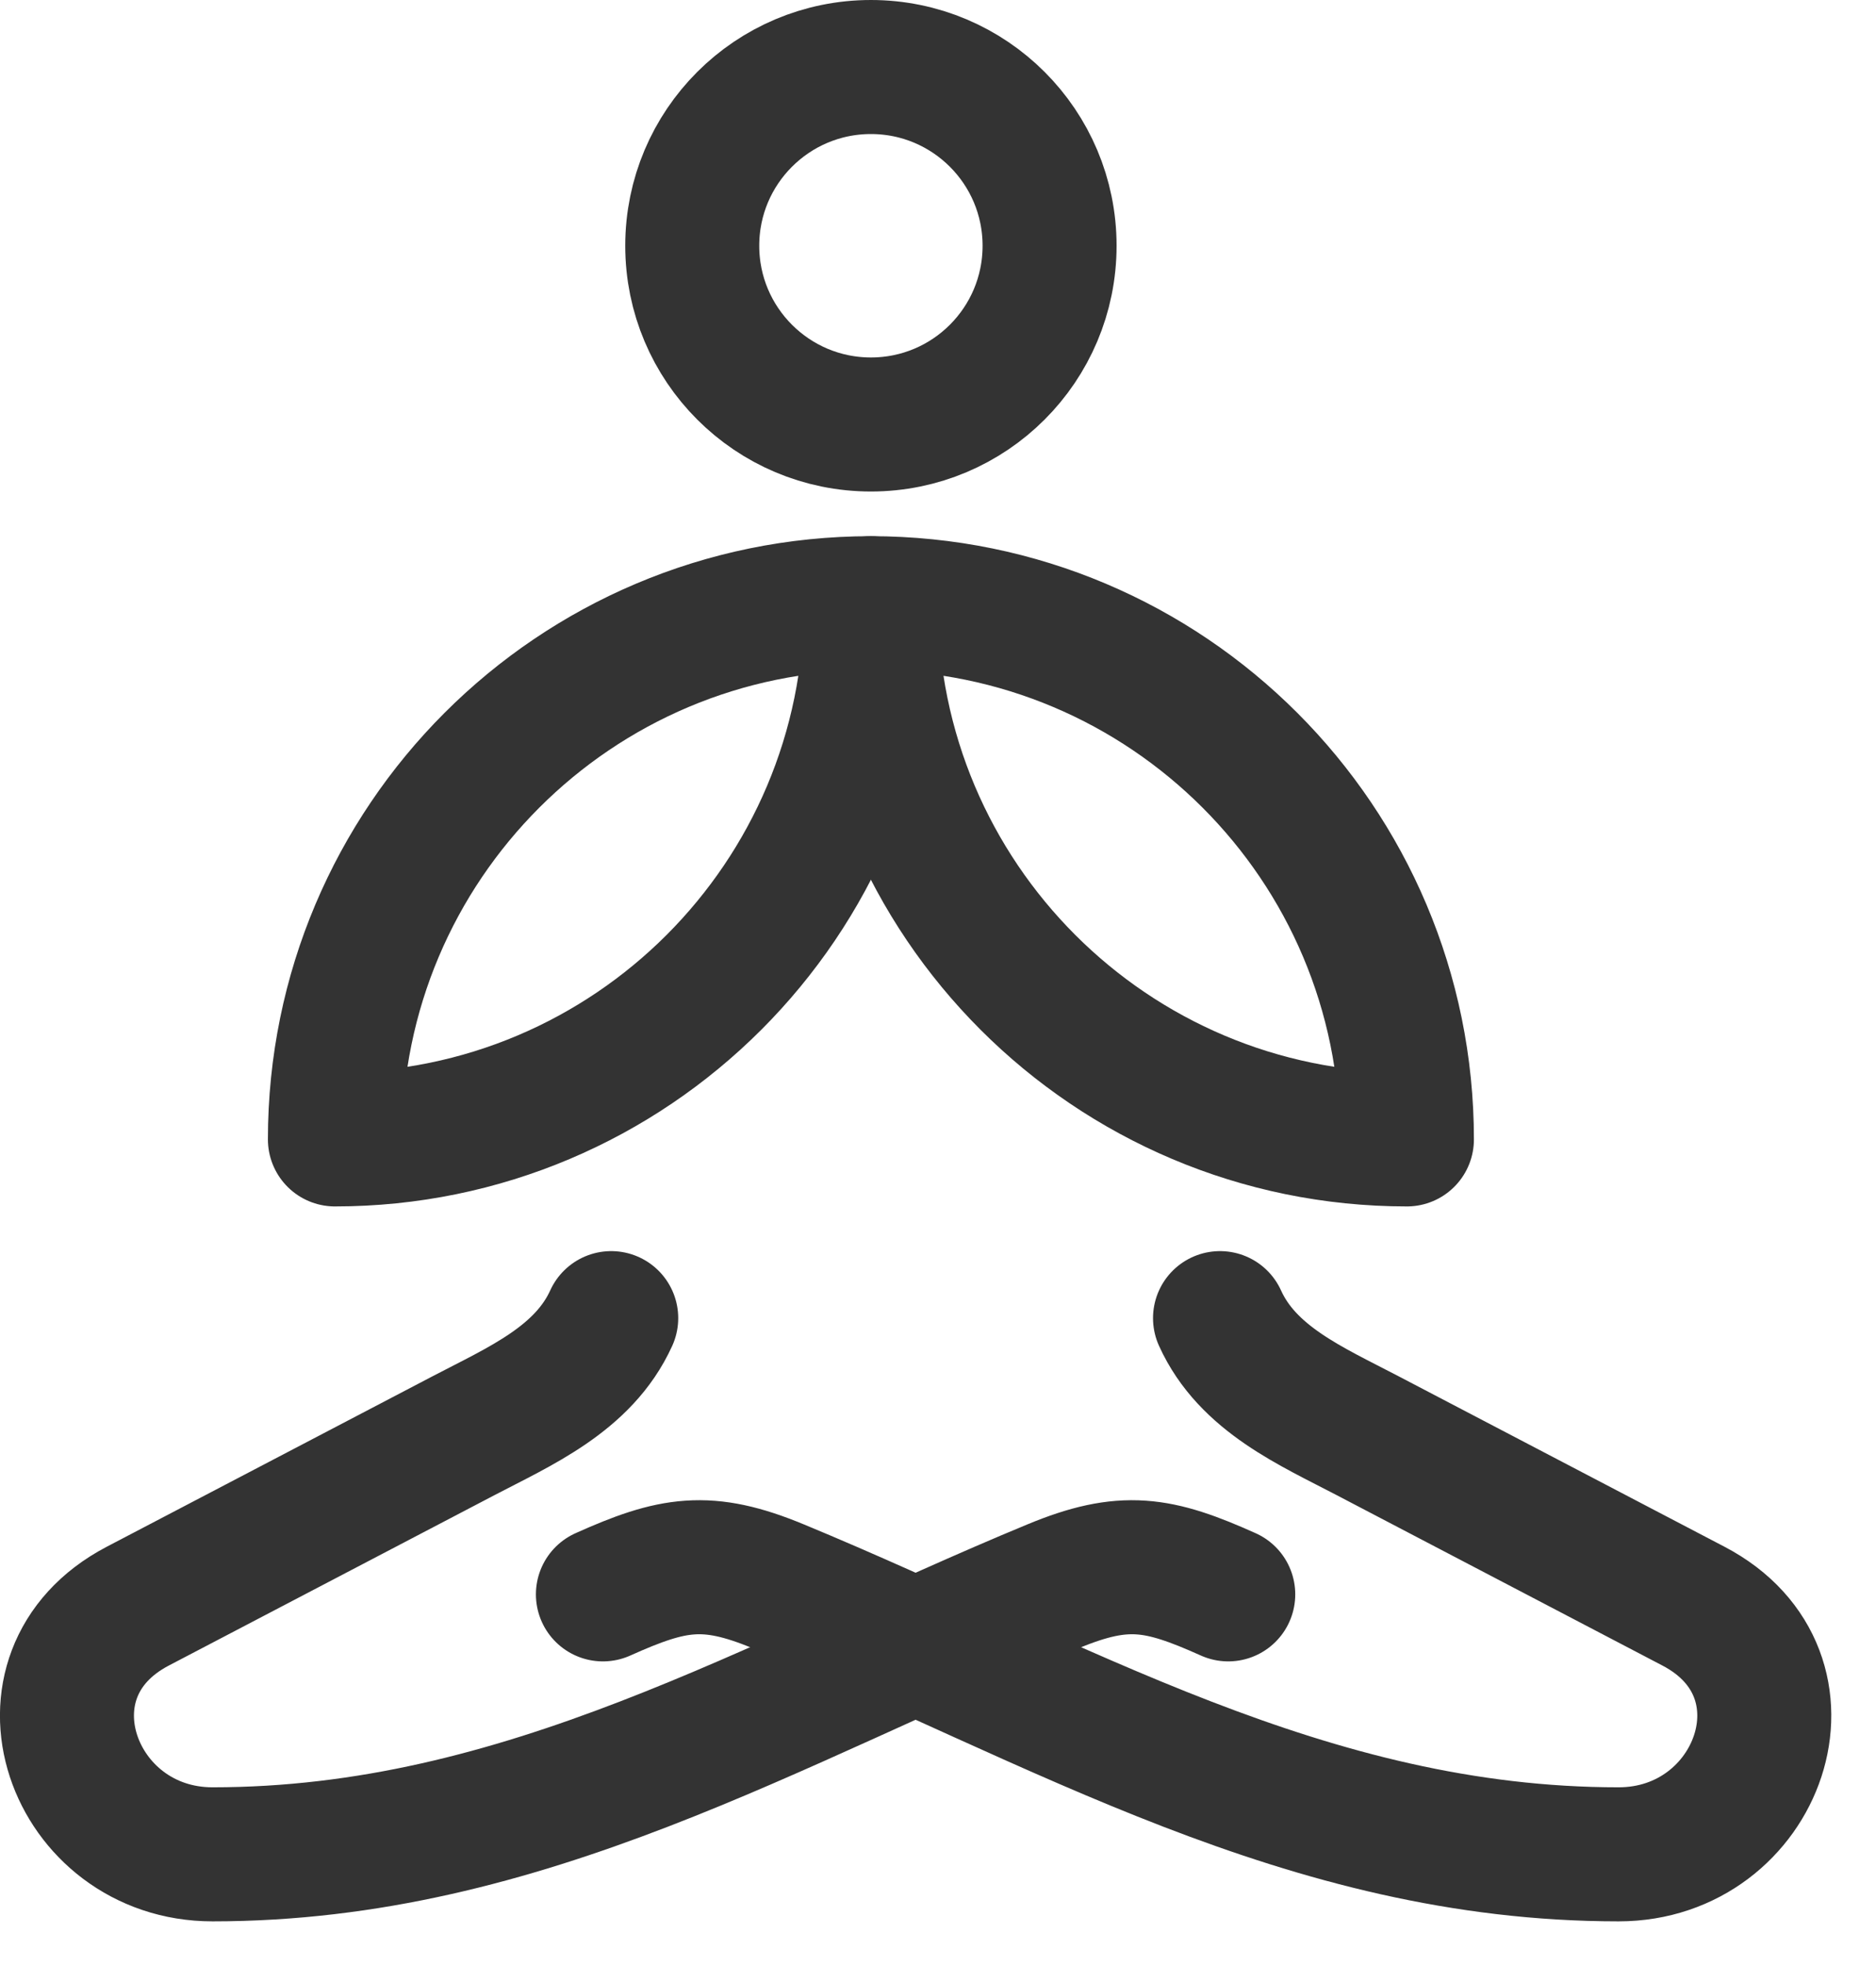
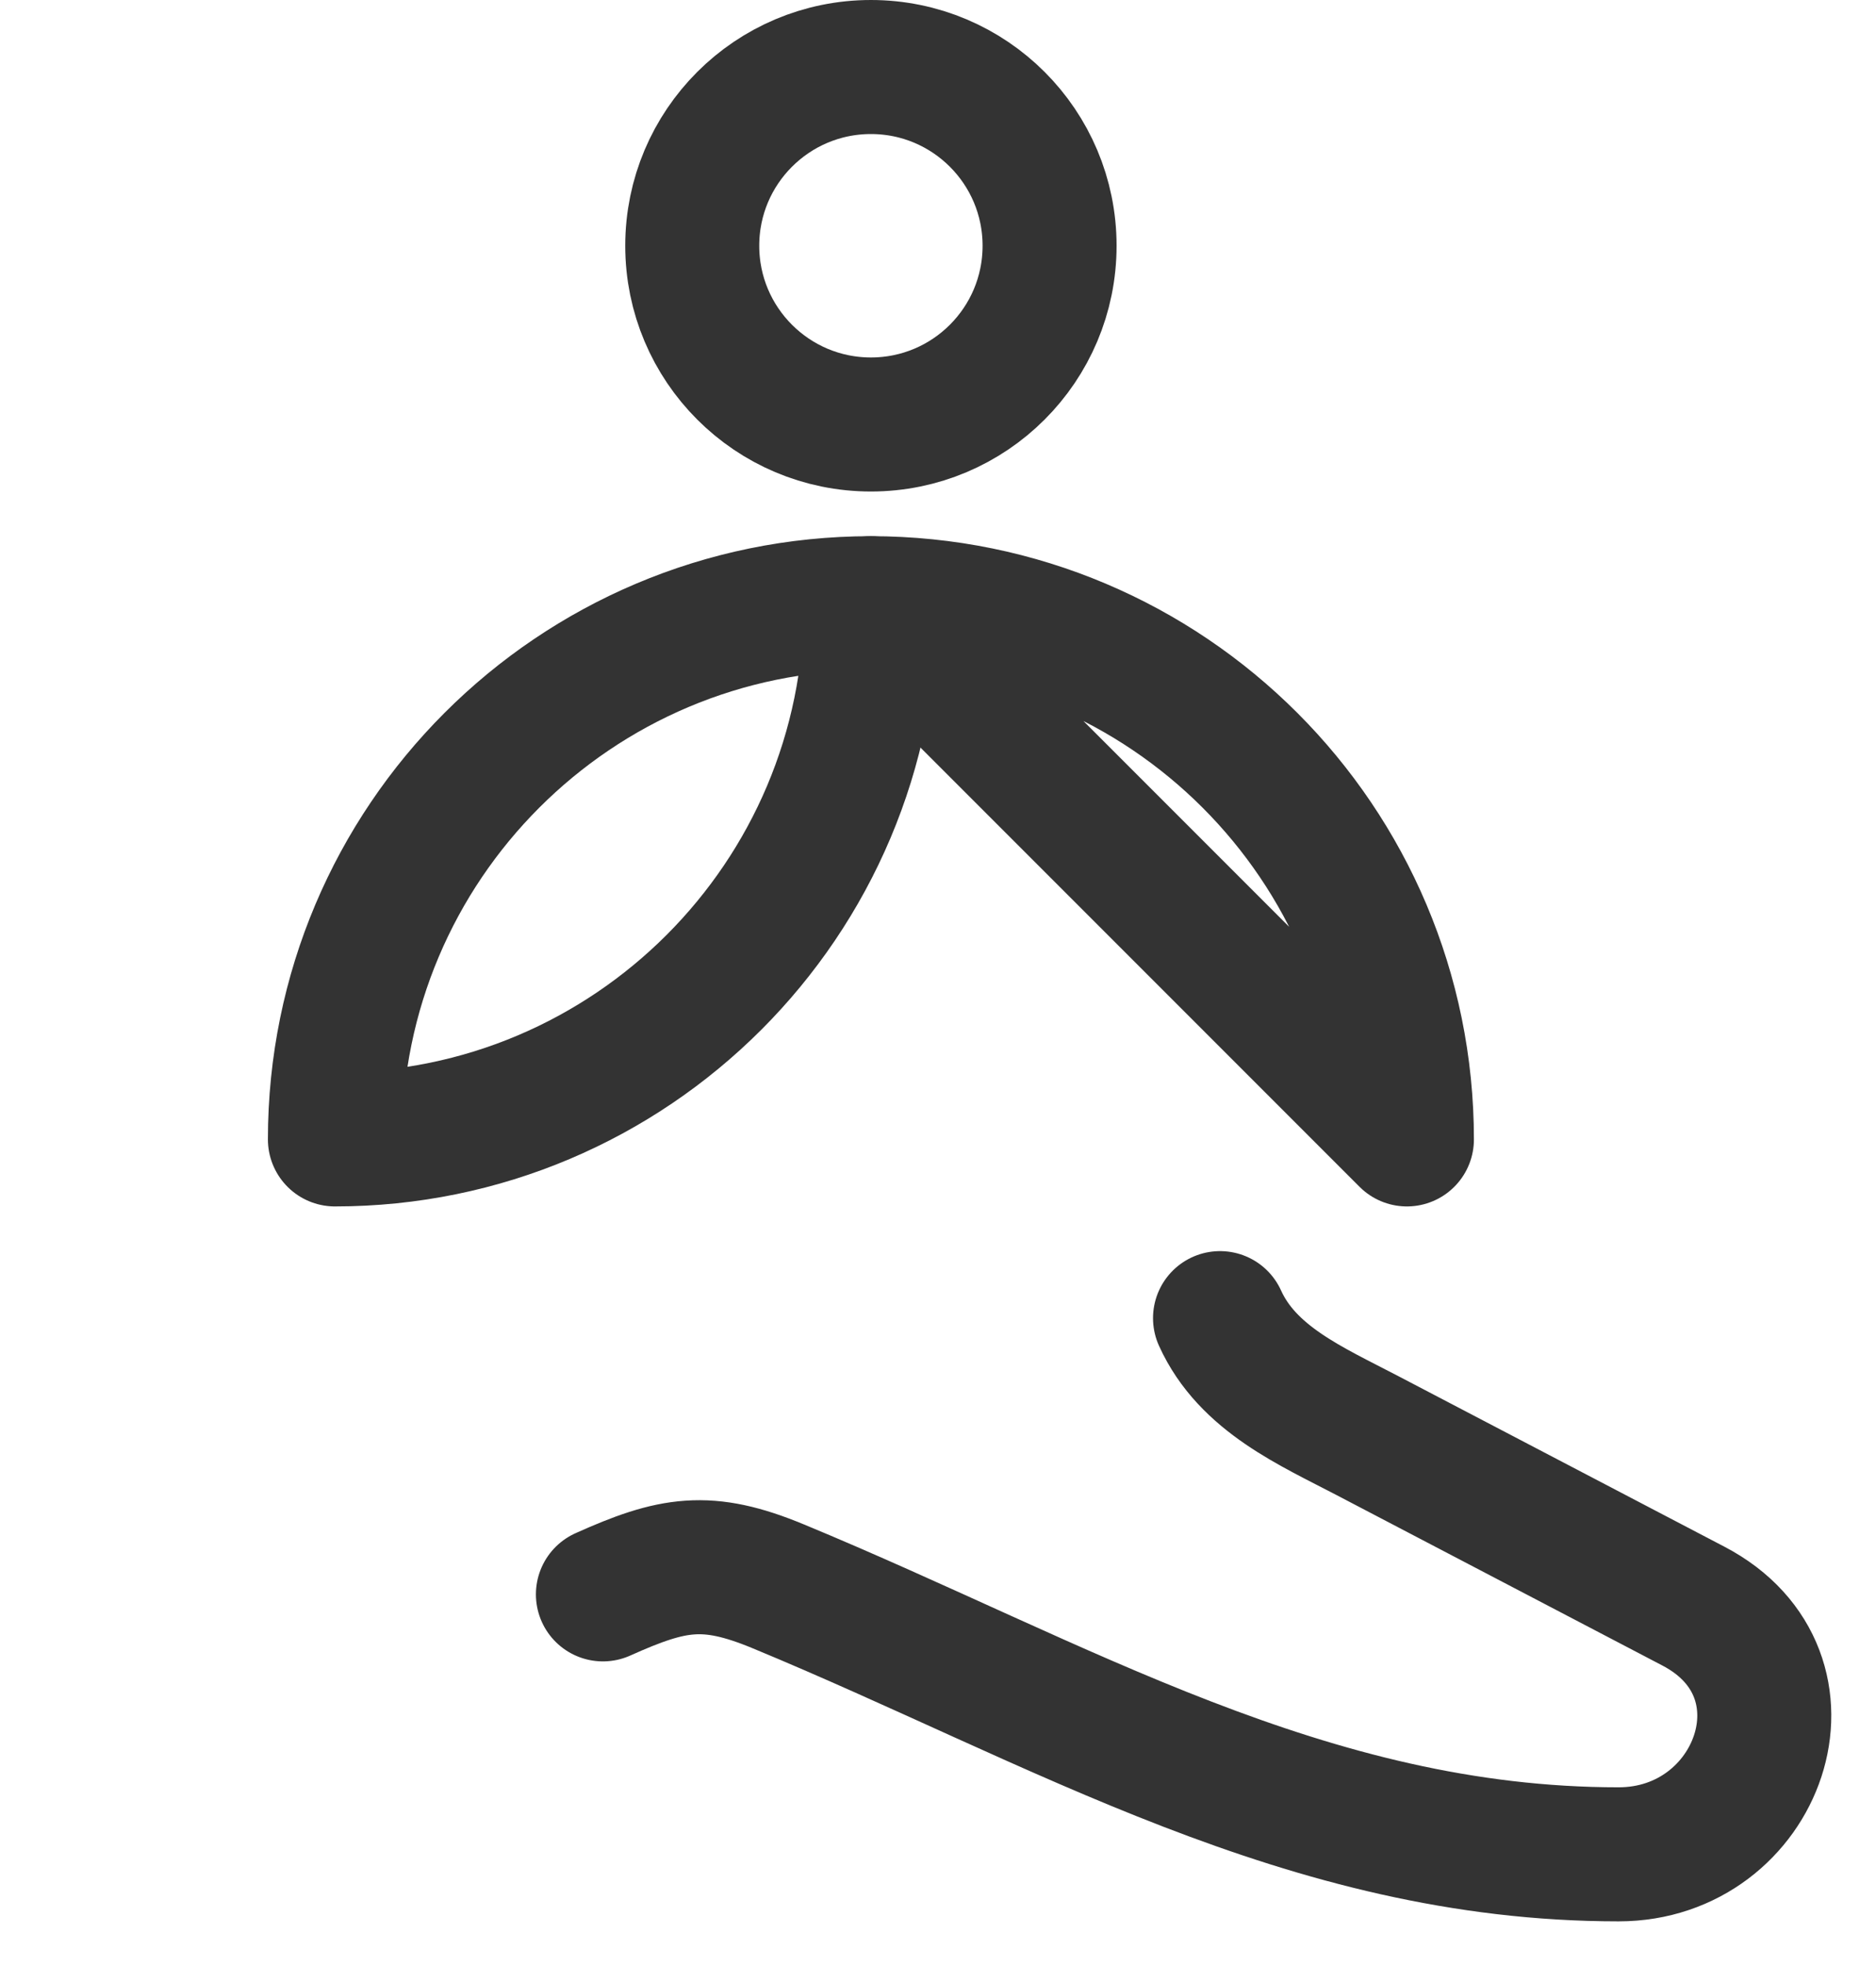
<svg xmlns="http://www.w3.org/2000/svg" preserveAspectRatio="none" width="100%" height="100%" overflow="visible" style="display: block;" viewBox="0 0 21 22" fill="none">
  <g id="elements">
-     <path id="Vector 5426" d="M6.842 14.75C6.532 15.432 5.819 15.736 5.188 16.066L1.542 17.973C0.078 18.739 0.809 20.75 2.379 20.75C5.871 20.75 8.633 19.056 11.79 17.75C12.584 17.421 12.969 17.491 13.749 17.841" stroke="#333333" stroke-width="1.5" stroke-linecap="round" stroke-linejoin="round" />
    <path id="Vector 5427" d="M6.749 17.841C7.529 17.491 7.914 17.421 8.709 17.75C11.866 19.056 14.627 20.75 18.119 20.75C19.69 20.75 20.421 18.739 18.957 17.973L15.31 16.066C14.679 15.736 13.966 15.432 13.657 14.75" stroke="#333333" stroke-width="1.5" stroke-linecap="round" stroke-linejoin="round" />
    <path id="Ellipse 1698" d="M7.749 2.75C7.749 3.855 8.645 4.75 9.749 4.75C10.854 4.75 11.749 3.855 11.749 2.75C11.749 1.645 10.854 0.75 9.749 0.75C8.645 0.75 7.749 1.645 7.749 2.75Z" stroke="#333333" stroke-width="1.5" />
    <path id="Vector" d="M9.749 6.75C6.436 6.75 3.749 9.436 3.749 12.75C7.063 12.75 9.749 10.064 9.749 6.75Z" stroke="#333333" stroke-width="1.5" stroke-linejoin="round" />
-     <path id="Vector_2" d="M9.749 6.75C13.063 6.75 15.749 9.436 15.749 12.75C12.436 12.75 9.749 10.064 9.749 6.75Z" stroke="#333333" stroke-width="1.5" stroke-linejoin="round" />
+     <path id="Vector_2" d="M9.749 6.75C13.063 6.75 15.749 9.436 15.749 12.75Z" stroke="#333333" stroke-width="1.5" stroke-linejoin="round" />
  </g>
</svg>